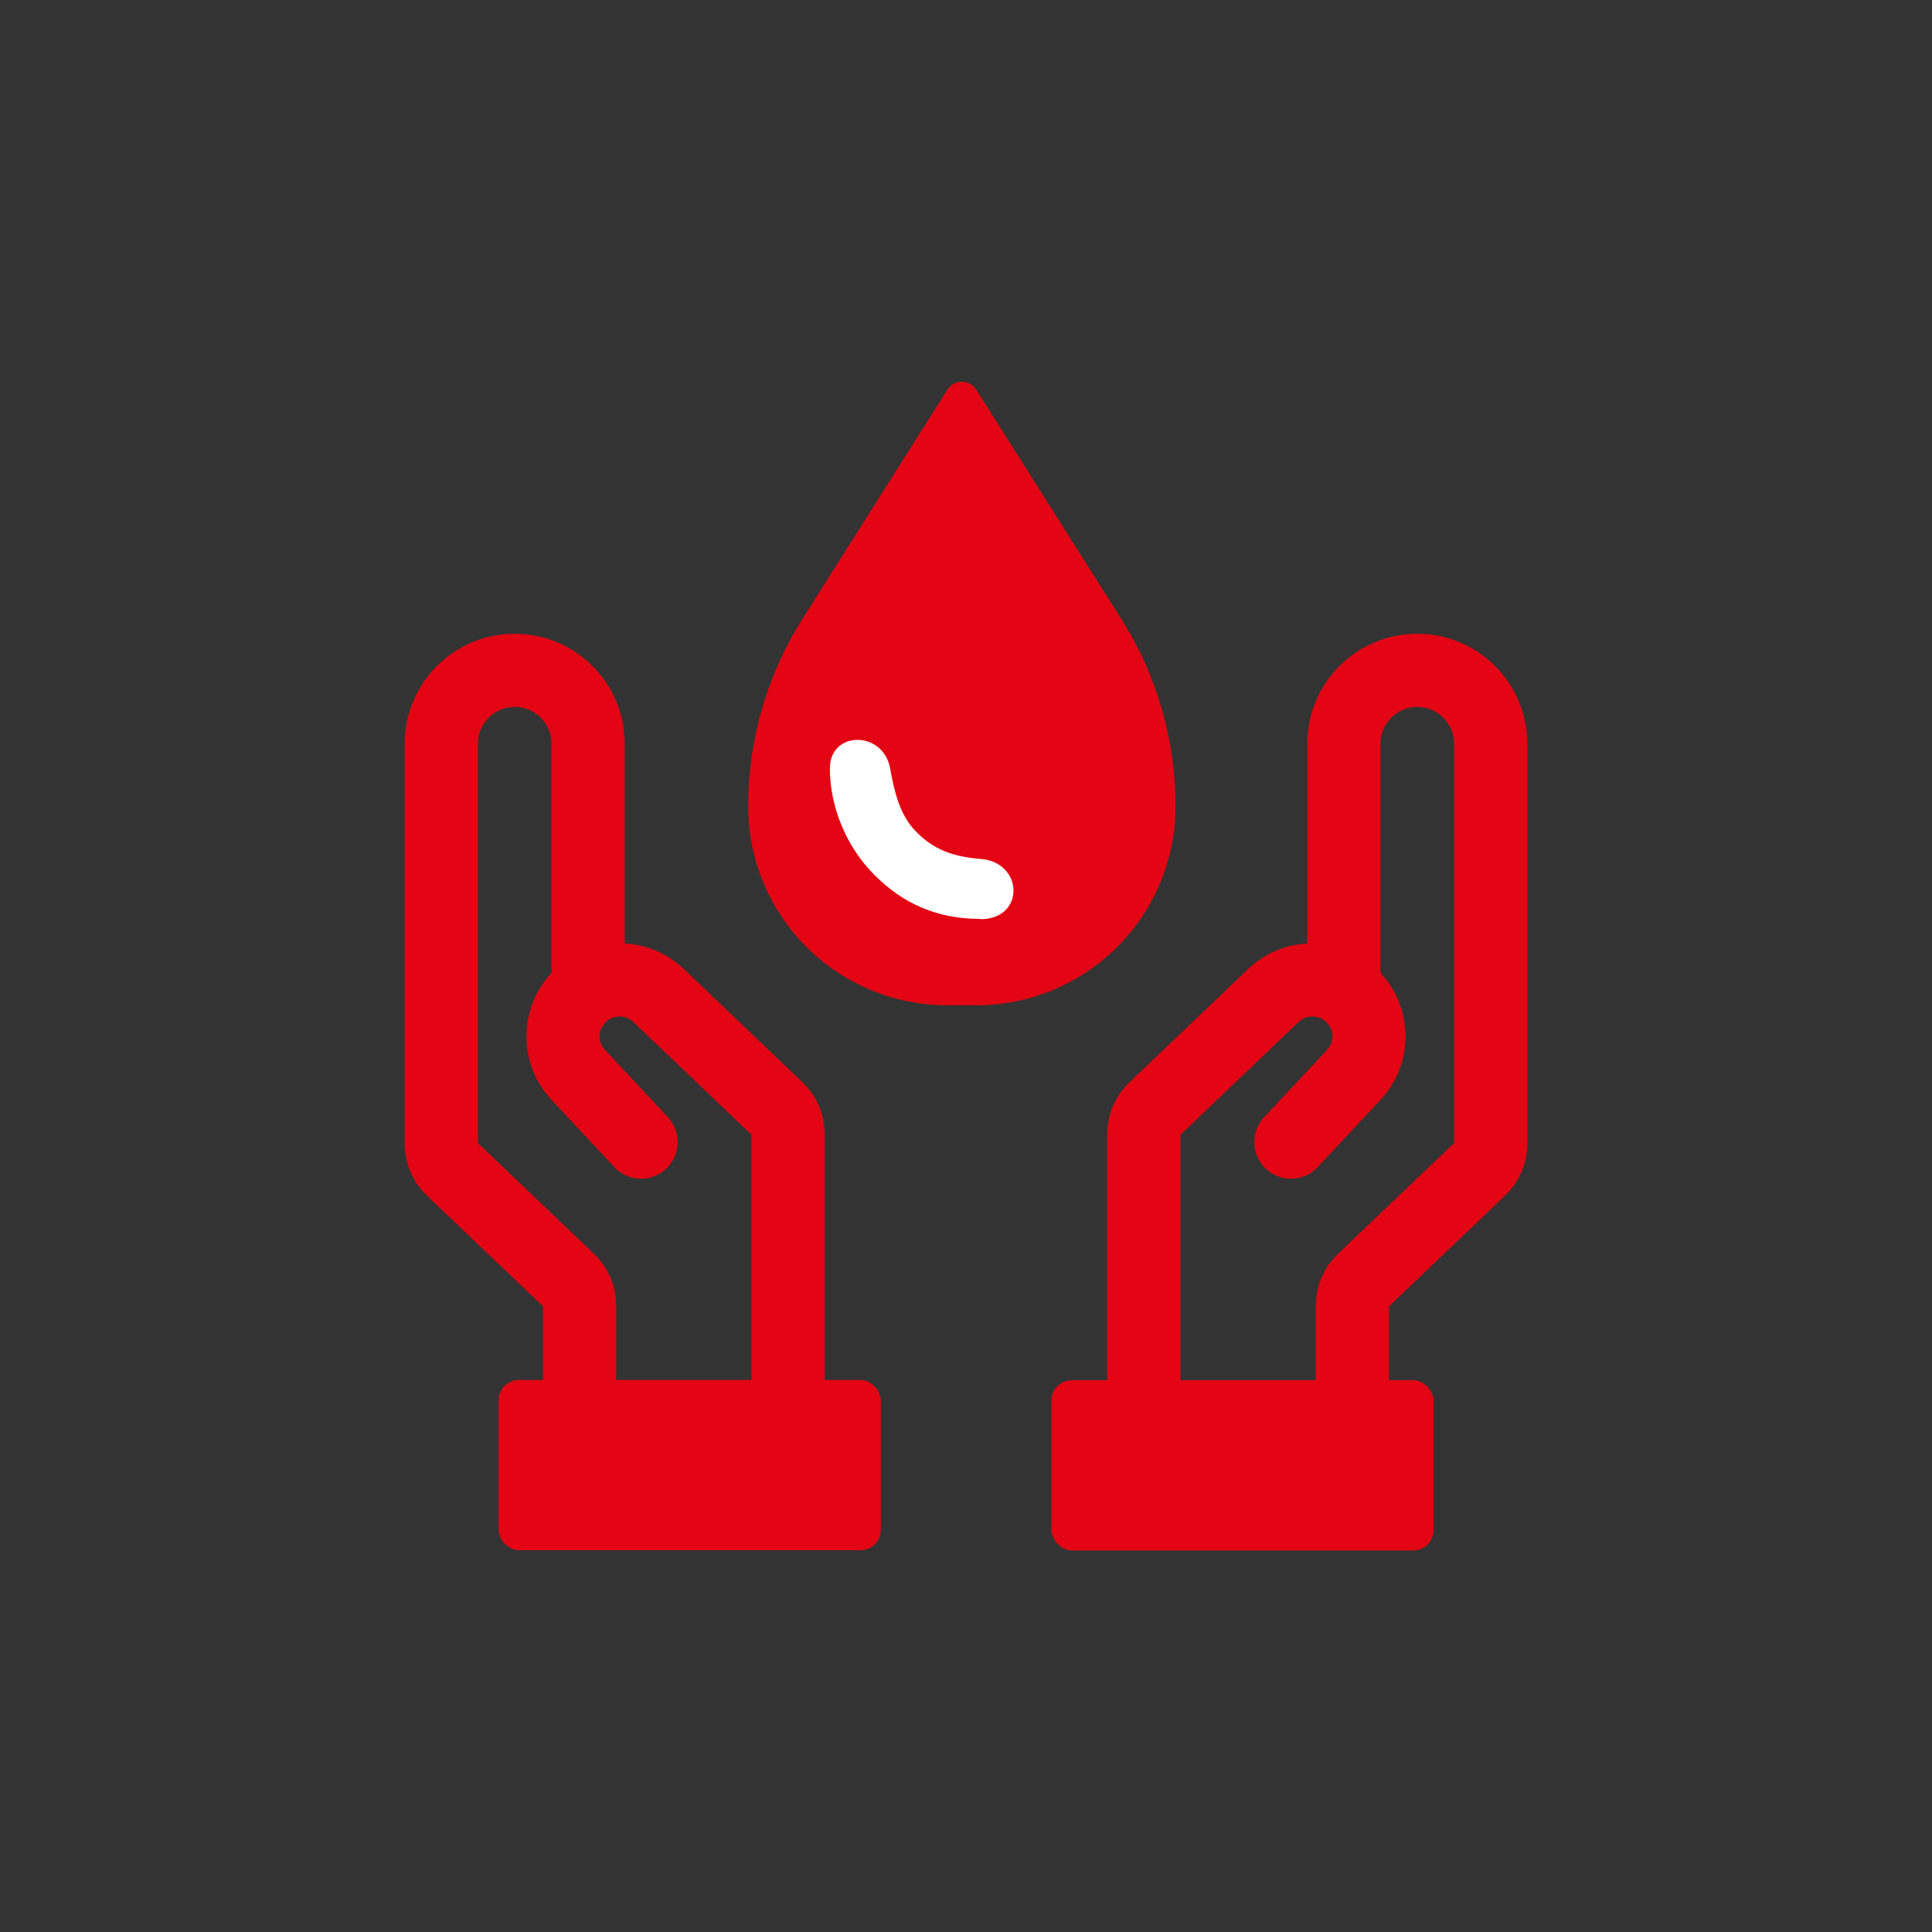
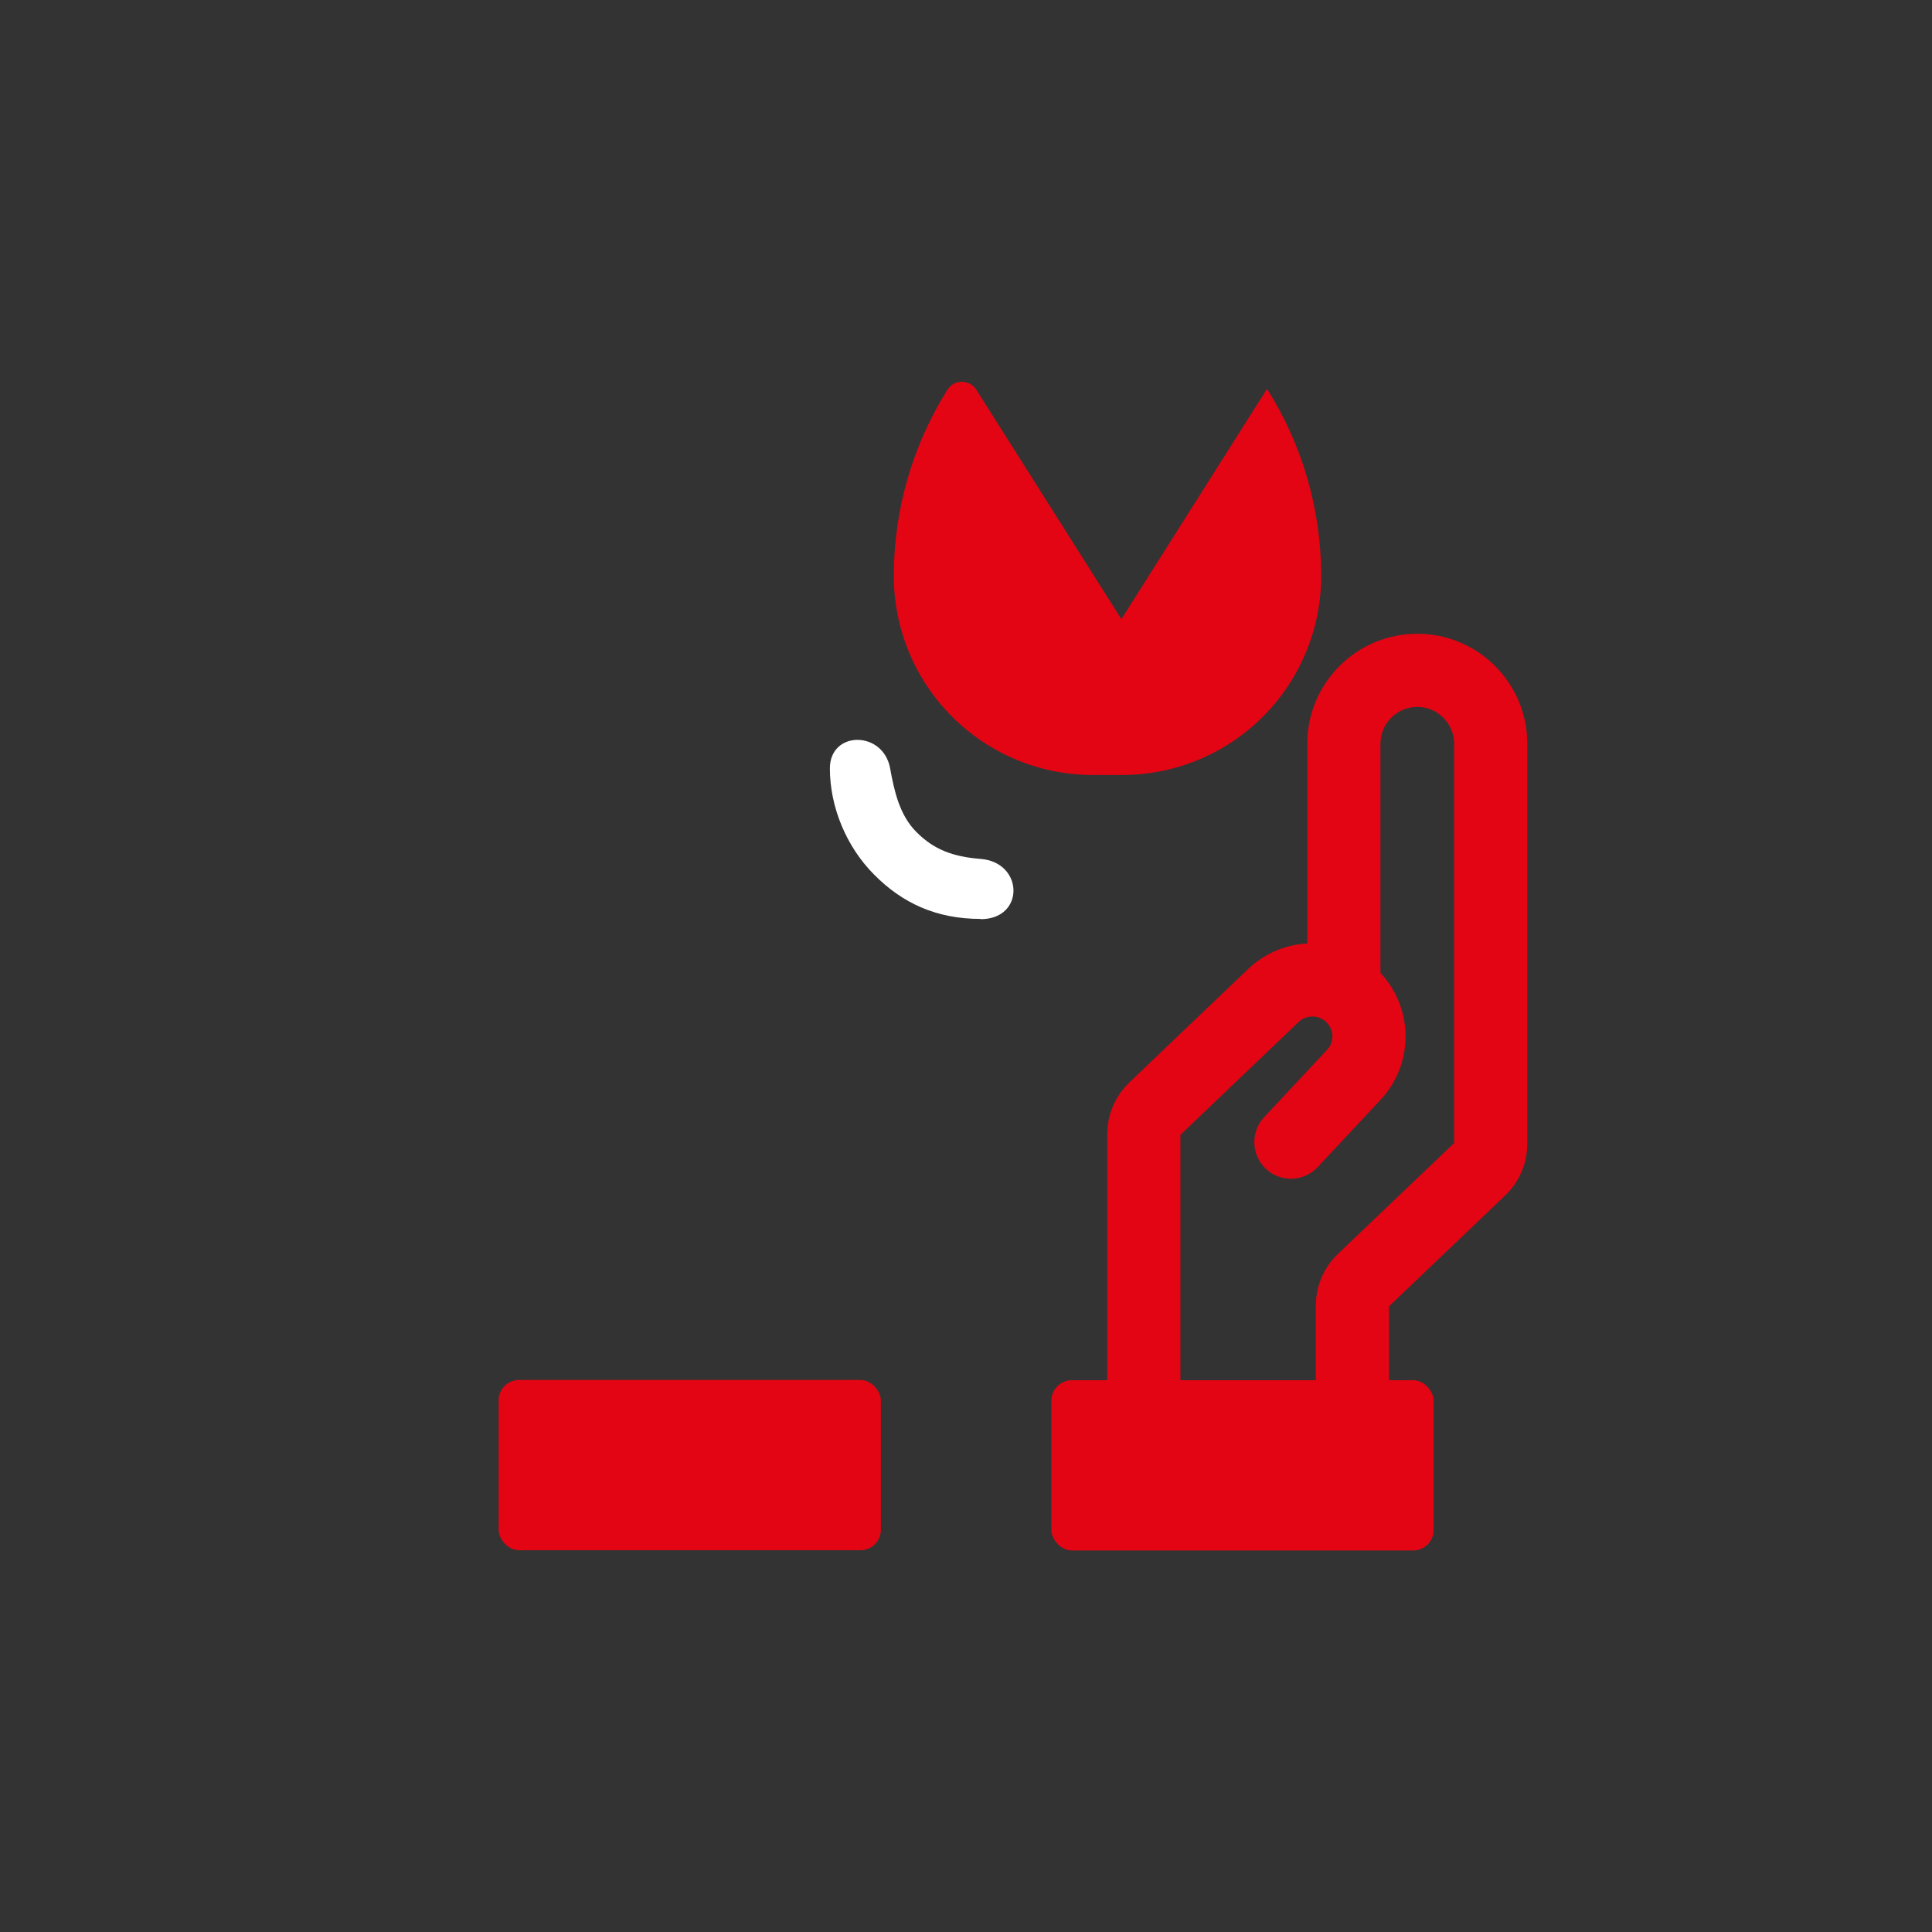
<svg xmlns="http://www.w3.org/2000/svg" id="Layer_1" viewBox="0 0 79.2 79.2">
  <rect x="0" y="0" width="79.2" height="79.2" fill="#333333" stroke="none" />
  <defs>
    <style>.cls-1{fill:none;stroke:#e30513;stroke-linecap:round;stroke-miterlimit:10;stroke-width:3px;}.cls-2{fill:#fff;}.cls-3{fill:#e30513;}</style>
  </defs>
  <g>
    <rect class="cls-3" x="20.44" y="56.57" width="15.67" height="6.98" rx=".84" ry=".84" />
-     <path class="cls-1" d="M32.31,56.57v-10.08c0-.39-.16-.77-.45-1.04l-4.86-4.64c-.9-.86-2.32-.85-3.22,.02h0c-.9,.88-.94,2.32-.07,3.24l2.57,2.75" />
-     <path class="cls-1" d="M23.76,56.57v-3.05c0-.39-.16-.77-.45-1.04l-4.77-4.55c-.29-.27-.45-.65-.45-1.04V30.49c0-1.66,1.35-3.01,3.01-3.01h0c1.66,0,3.01,1.35,3.01,3.01v10.01" />
  </g>
  <g>
    <rect class="cls-3" x="43.09" y="56.57" width="15.67" height="6.98" rx=".84" ry=".84" transform="translate(101.86 120.13) rotate(-180)" />
    <path class="cls-1" d="M46.89,56.57v-10.08c0-.39,.16-.77,.45-1.04l4.86-4.64c.9-.86,2.32-.85,3.22,.02h0c.9,.88,.94,2.32,.07,3.24l-2.57,2.75" />
    <path class="cls-1" d="M55.44,56.57v-3.05c0-.39,.16-.77,.45-1.04l4.77-4.55c.29-.27,.45-.65,.45-1.04V30.49c0-1.66-1.35-3.01-3.01-3.01h0c-1.66,0-3.01,1.35-3.01,3.01v10.01" />
  </g>
  <g>
-     <path class="cls-3" d="M45.97,25.38l-5.97-9.44c-.11-.15-.27-.25-.46-.28-.18-.03-.37,.01-.52,.12-.06,.05-.11,.1-.16,.16l-5.97,9.44c-1.45,2.3-2.22,4.96-2.22,7.67,0,1.07,.21,2.13,.62,3.12,.41,.99,1.01,1.89,1.77,2.65,.76,.76,1.66,1.36,2.65,1.77,.99,.41,2.05,.62,3.12,.62h1.2c1.07,0,2.13-.21,3.12-.62,.99-.41,1.89-1.01,2.65-1.77,.76-.76,1.36-1.66,1.77-2.65,.41-.99,.62-2.05,.62-3.12,0-2.72-.77-5.38-2.22-7.67h0Z" />
+     <path class="cls-3" d="M45.97,25.38l-5.97-9.44c-.11-.15-.27-.25-.46-.28-.18-.03-.37,.01-.52,.12-.06,.05-.11,.1-.16,.16c-1.45,2.3-2.22,4.96-2.22,7.67,0,1.07,.21,2.13,.62,3.12,.41,.99,1.01,1.89,1.77,2.65,.76,.76,1.66,1.36,2.65,1.77,.99,.41,2.05,.62,3.12,.62h1.2c1.07,0,2.13-.21,3.12-.62,.99-.41,1.89-1.01,2.65-1.77,.76-.76,1.36-1.66,1.77-2.65,.41-.99,.62-2.05,.62-3.12,0-2.72-.77-5.38-2.22-7.67h0Z" />
    <path class="cls-2" d="M40.2,37.67c-1.82,0-3.21-.65-4.36-1.81-1.16-1.16-1.82-2.8-1.82-4.36s2.19-1.56,2.47,0c.17,.94,.39,1.93,1.09,2.62,.7,.7,1.47,1,2.62,1.09,1.77,.14,1.82,2.47,0,2.47Z" />
  </g>
</svg>